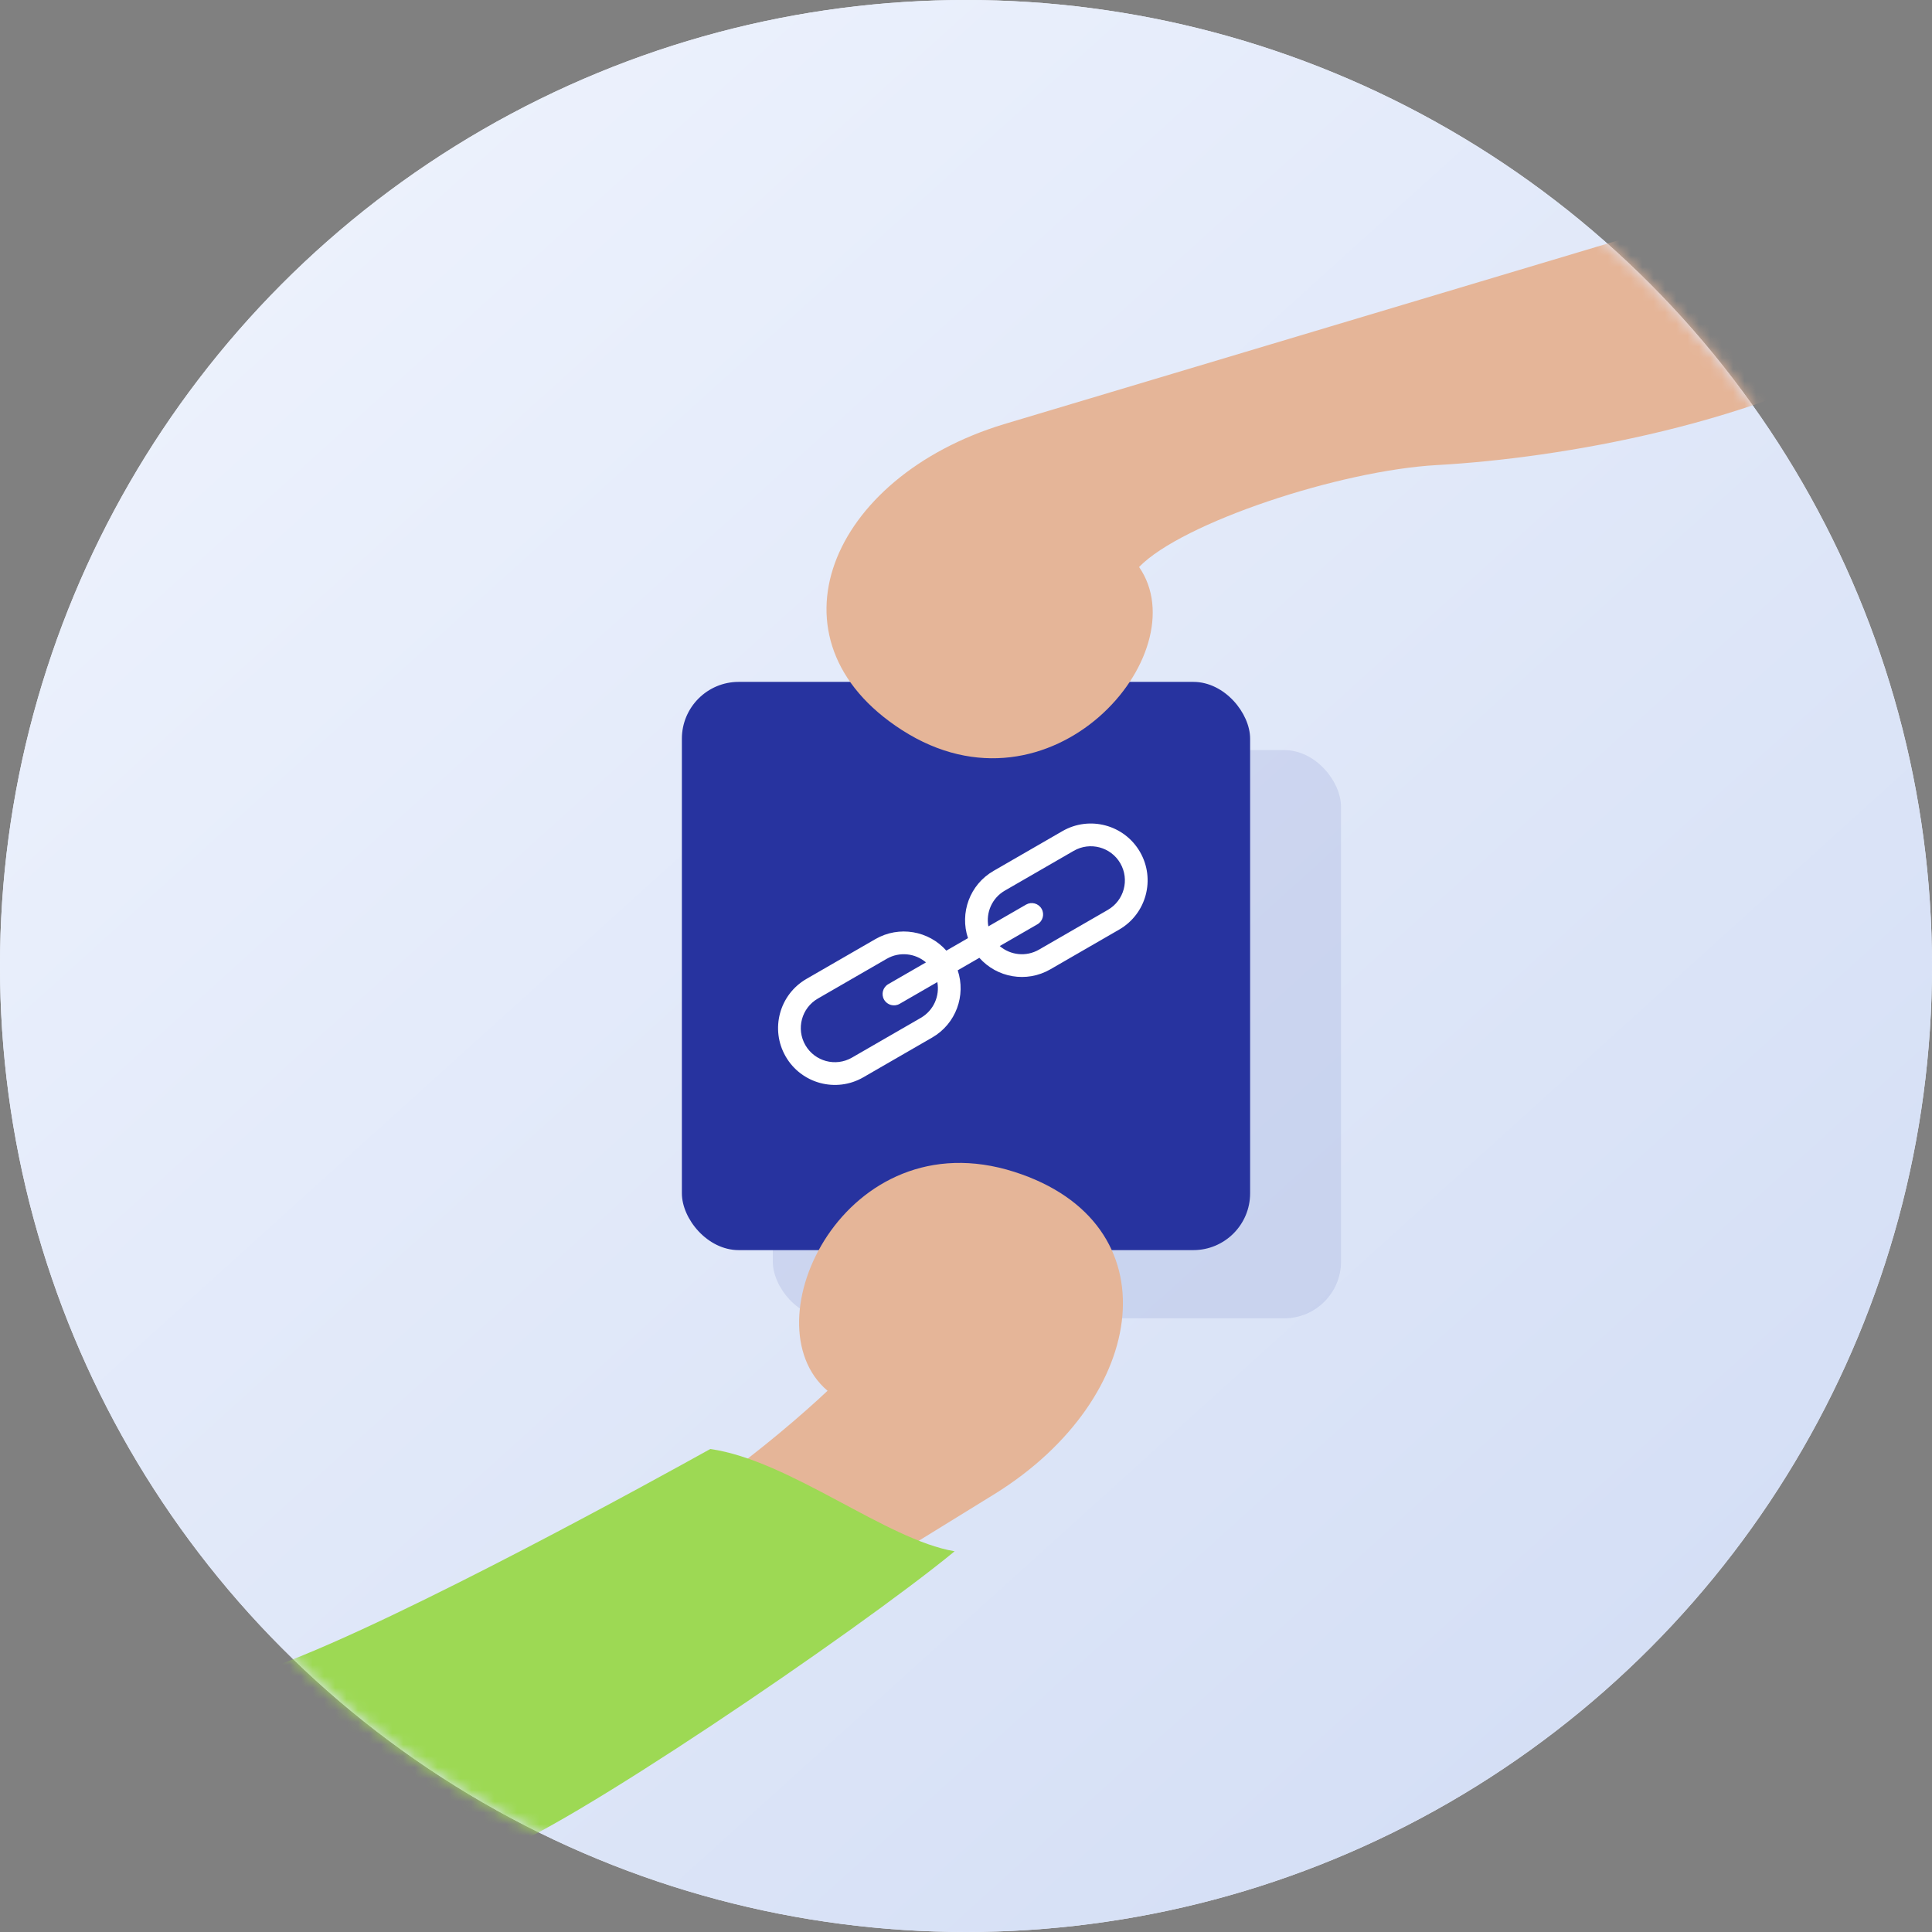
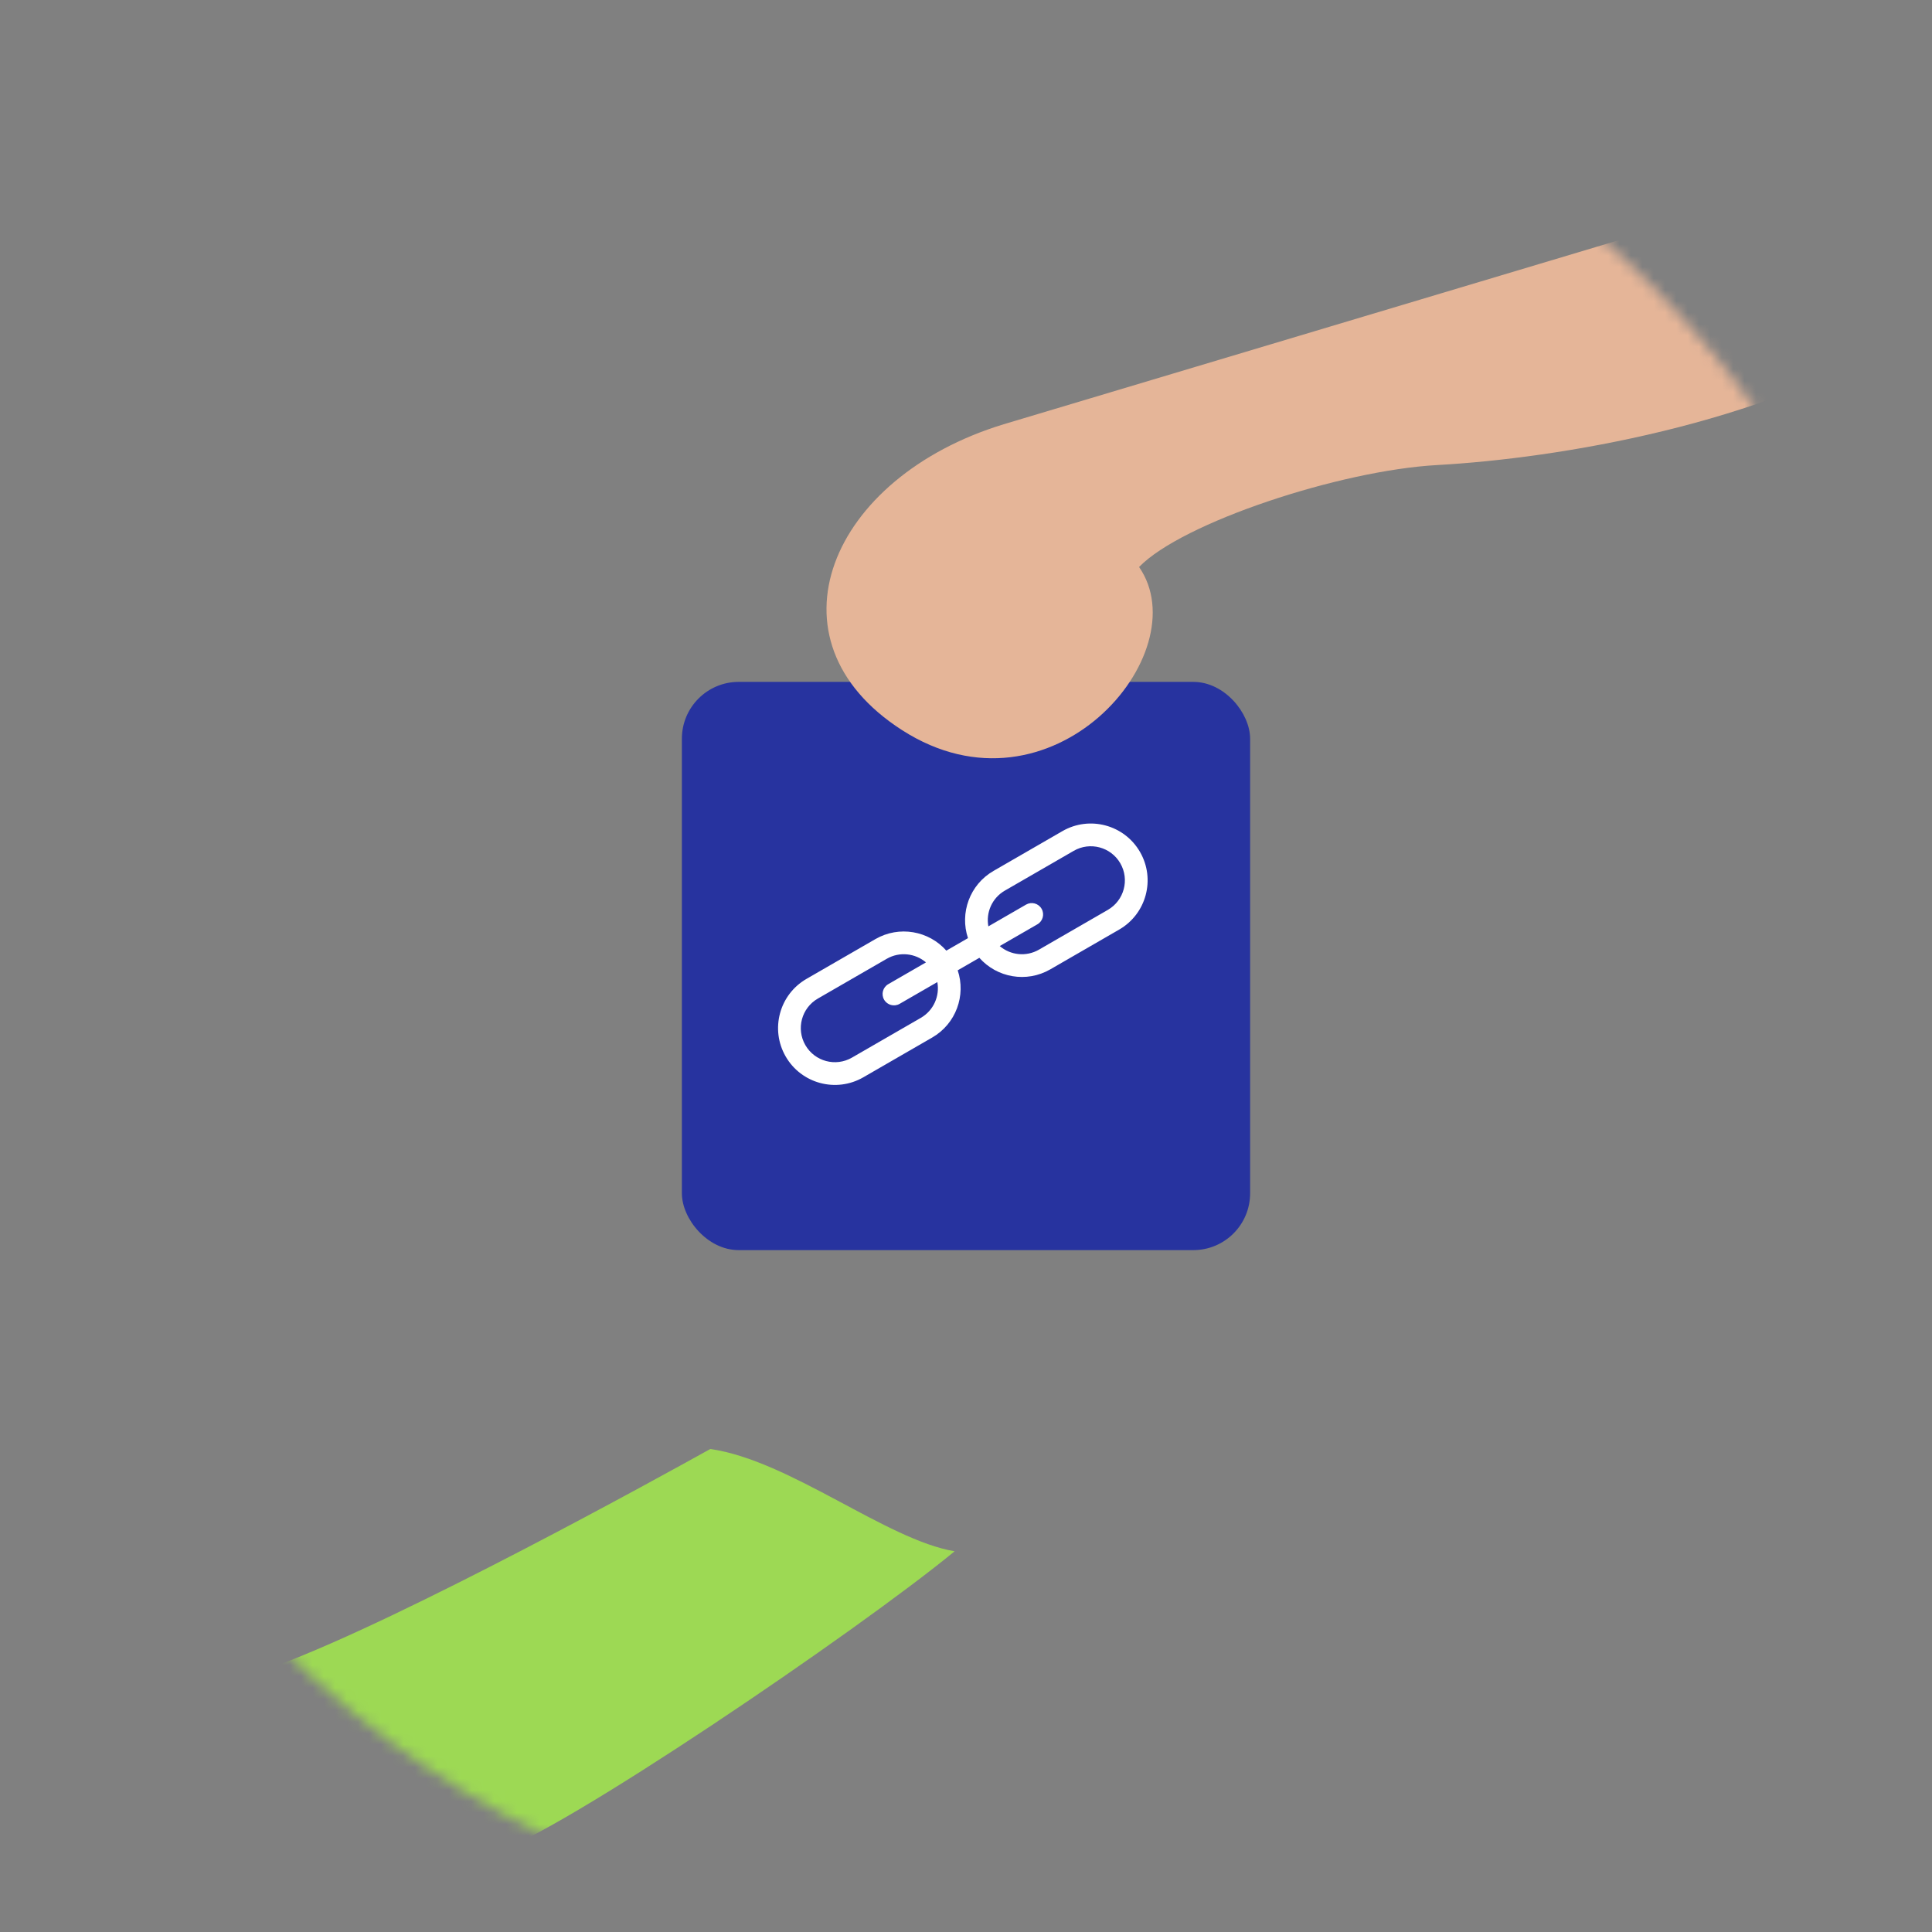
<svg xmlns="http://www.w3.org/2000/svg" width="170" height="170" viewBox="0 0 170 170" fill="none">
  <rect x="0" y="0" width="170" height="170" fill="#808080" stroke="none" />
-   <circle cx="85" cy="85" r="85" fill="#F1F5FE" />
-   <circle cx="85" cy="85" r="85" fill="url(#paint0_linear)" />
-   <rect opacity="0.1" x="68" y="66" width="50" height="50" rx="5" fill="#27339F" />
  <rect x="60" y="60" width="50" height="50" rx="5" fill="#27339F" />
  <path fill-rule="evenodd" clip-rule="evenodd" d="M85.175 82.548C84.435 80.34 85.324 77.844 87.419 76.634L93.481 73.134C95.872 71.753 98.93 72.573 100.311 74.964C101.692 77.356 100.872 80.413 98.481 81.794L92.419 85.294C90.324 86.504 87.718 86.025 86.175 84.28L84.27 85.38C85.01 87.588 84.121 90.085 82.026 91.294L75.964 94.794C73.573 96.175 70.515 95.356 69.134 92.964C67.753 90.573 68.573 87.515 70.964 86.134L77.026 82.634C79.121 81.424 81.728 81.903 83.27 83.648L85.175 82.548ZM87.968 83.245L91.285 81.33C91.763 81.054 91.927 80.442 91.651 79.964C91.375 79.486 90.763 79.322 90.285 79.598L86.968 81.513C86.742 80.298 87.287 79.019 88.419 78.366L94.481 74.866C95.916 74.038 97.75 74.529 98.579 75.964C99.407 77.399 98.916 79.234 97.481 80.062L91.419 83.562C90.287 84.215 88.908 84.048 87.968 83.245ZM81.477 84.683C80.537 83.88 79.158 83.713 78.026 84.366L71.964 87.866C70.529 88.694 70.038 90.529 70.866 91.964C71.695 93.399 73.529 93.891 74.964 93.062L81.026 89.562C82.158 88.909 82.703 87.63 82.477 86.415L79.16 88.33C78.682 88.606 78.07 88.442 77.794 87.964C77.518 87.486 77.682 86.874 78.16 86.598L81.477 84.683Z" fill="white" />
  <mask id="mask0" mask-type="alpha" maskUnits="userSpaceOnUse" x="0" y="0" width="170" height="170">
    <circle cx="85" cy="85" r="85" fill="#F1F5FE" />
  </mask>
  <g mask="url(#mask0)">
    <path d="M88.31 37.333L156.251 17C168.17 17 168.766 25.372 167.574 29.558C155.059 37.333 137.179 40.323 126.452 40.921C117.87 41.399 104 46 100.229 49.891C105.5 57.5 92.5 72.675 79.371 64.243C67 56.299 73 42 88.31 37.333Z" fill="#E5B598" />
-     <path d="M87.581 131.421L27.218 168.645C15.705 171.73 12.962 163.798 13.03 159.446C23.107 148.697 39.603 141.181 49.81 137.827C57.976 135.144 68.551 126.408 72.817 122.376C65.757 116.39 74.386 98.367 89.251 103.114C103.256 107.585 101.161 122.95 87.581 131.421Z" fill="#E5B598" />
    <path d="M84 136.5C78 135.5 69.5 128.5 62.5 127.5C58 130 35.667 142.333 24.5 146.5C27.167 150 34.7 158.2 43.5 163C49 161.5 75.5 143.5 84 136.5Z" fill="#9DD954" />
  </g>
  <defs>
    <linearGradient id="paint0_linear" x1="5" y1="-10" x2="184" y2="188" gradientUnits="userSpaceOnUse">
      <stop stop-color="#F1F5FE" />
      <stop offset="1" stop-color="#CDD9F3" />
    </linearGradient>
  </defs>
</svg>